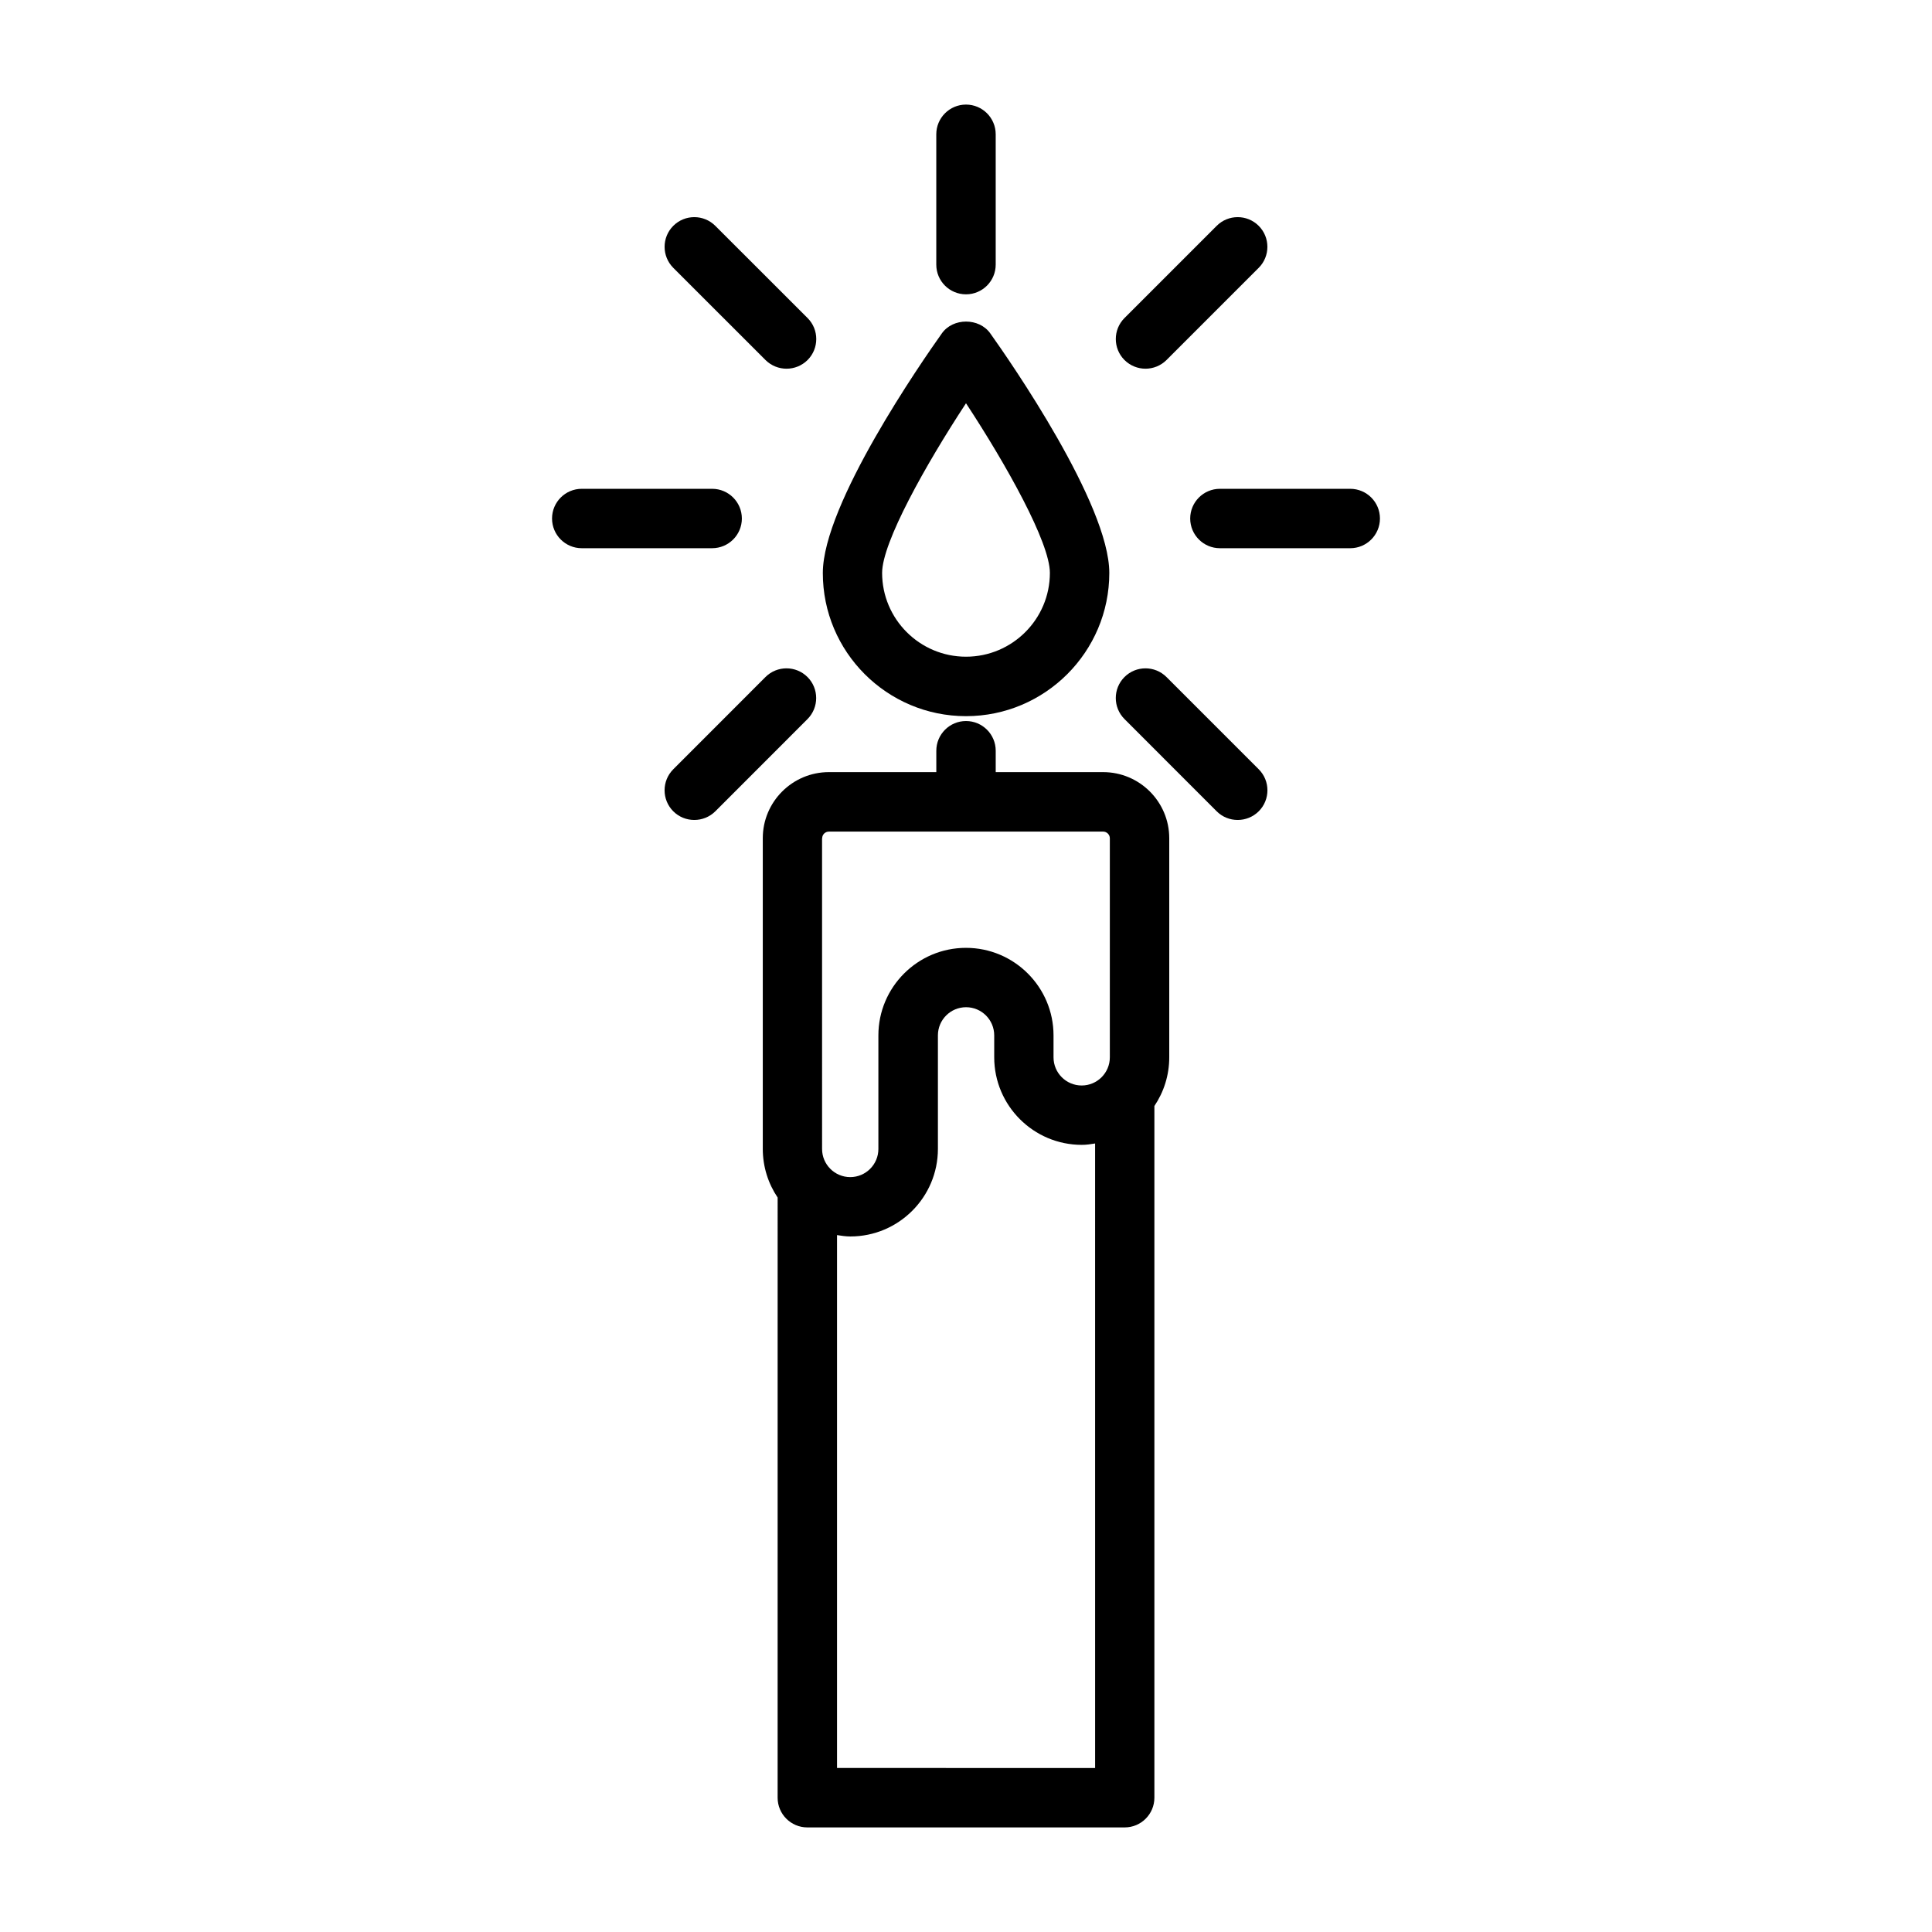
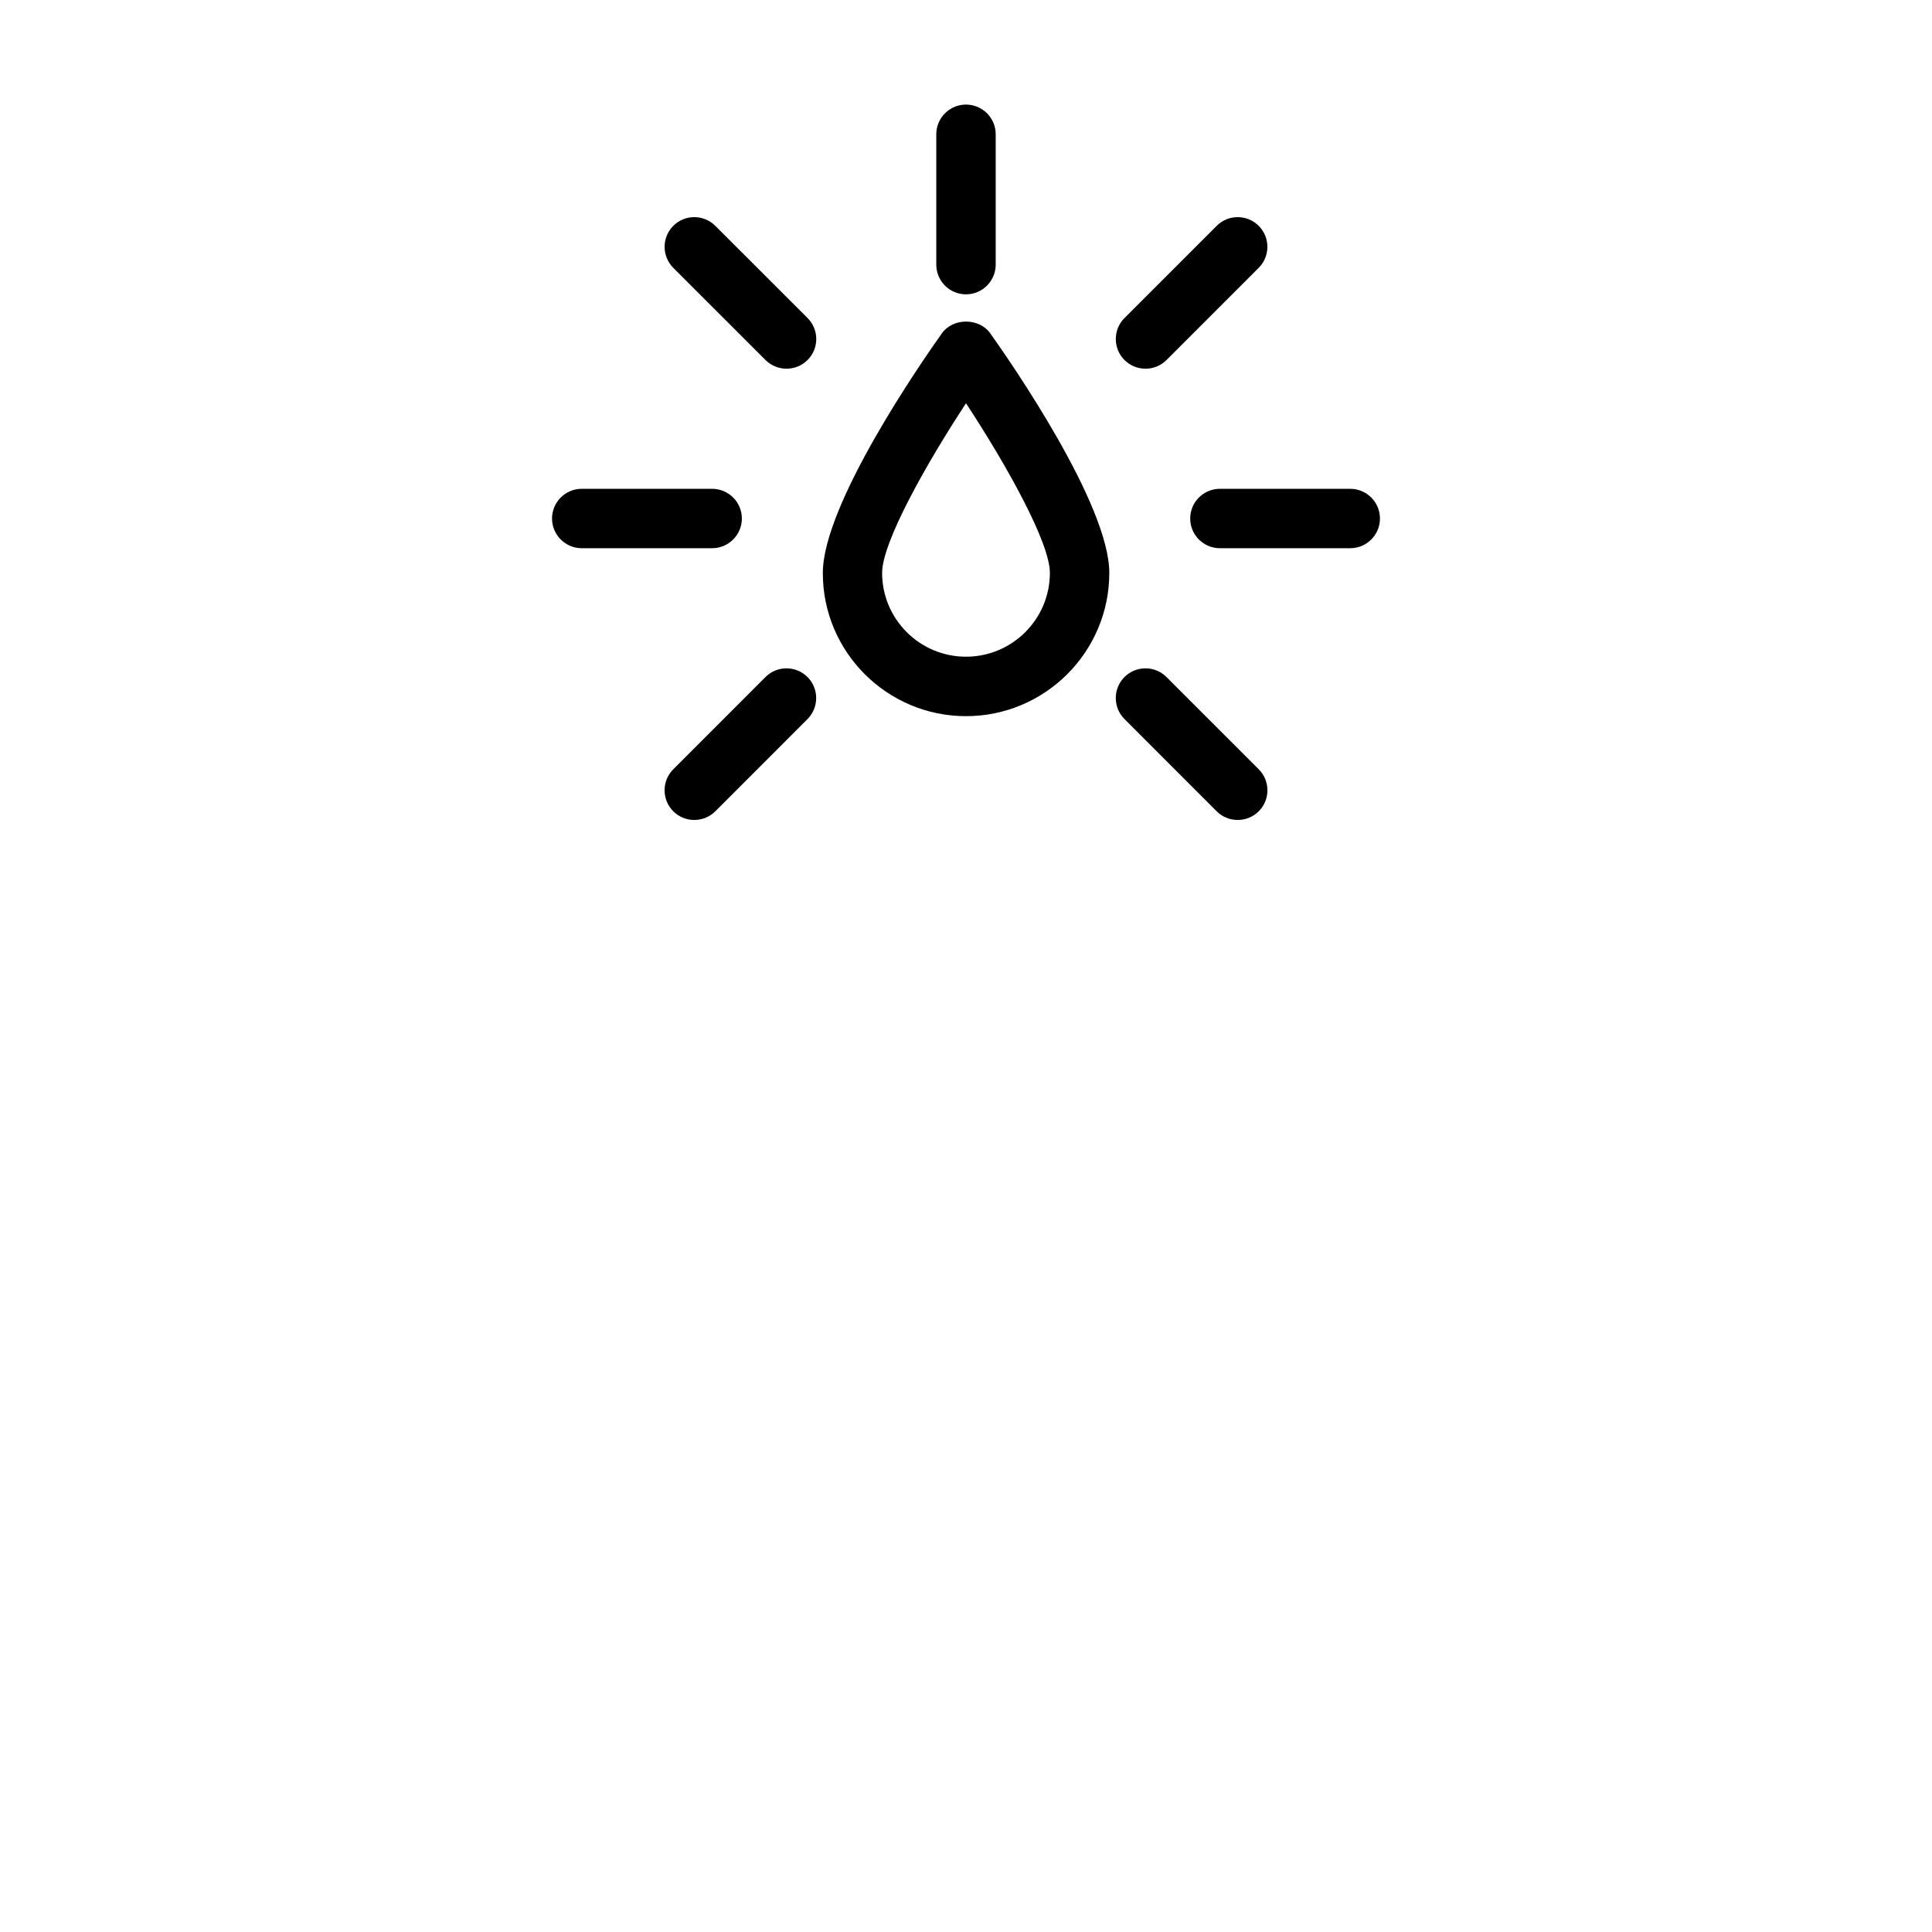
<svg xmlns="http://www.w3.org/2000/svg" fill="#000000" width="800px" height="800px" version="1.1" viewBox="144 144 512 512">
  <g>
    <path d="m400 333.79c20.941 0 37.977-17.035 37.977-37.957 0-18.215-26.277-56.098-31.551-63.496-2.961-4.156-9.871-4.156-12.816 0-5.273 7.414-31.551 45.281-31.551 63.496-0.035 20.922 17 37.957 37.941 37.957zm0-82.922c10.723 16.328 22.23 36.902 22.23 44.949 0 12.25-9.965 22.215-22.23 22.215s-22.23-9.965-22.23-22.215c0-8.047 11.508-28.621 22.23-44.949z" />
    <path d="m447.56 241.71c2.016 0 4.031-0.77 5.574-2.297l24.434-24.434c3.07-3.07 3.07-8.062 0-11.133-3.07-3.07-8.062-3.07-11.133 0l-24.434 24.434c-3.07 3.07-3.07 8.062 0 11.133 1.543 1.527 3.559 2.297 5.559 2.297z" />
    <path d="m357.99 323.42c-3.07-3.07-8.062-3.07-11.133 0l-24.434 24.449c-3.07 3.07-3.07 8.062 0 11.133 1.543 1.543 3.559 2.297 5.574 2.297s4.031-0.77 5.574-2.297l24.434-24.449c3.055-3.086 3.055-8.062-0.016-11.133z" />
    <path d="m453.13 323.42c-3.07-3.07-8.062-3.07-11.133 0-3.07 3.07-3.07 8.062 0 11.133l24.434 24.449c1.543 1.543 3.559 2.297 5.574 2.297 2.016 0 4.031-0.77 5.574-2.297 3.07-3.07 3.07-8.062 0-11.133z" />
    <path d="m352.44 241.71c2.016 0 4.031-0.77 5.574-2.297 3.07-3.07 3.07-8.062 0-11.133l-24.453-24.434c-3.07-3.07-8.062-3.07-11.133 0-3.07 3.07-3.07 8.062 0 11.133l24.438 24.434c1.543 1.527 3.559 2.297 5.574 2.297z" />
    <path d="m501.83 273.54h-34.543c-4.344 0-7.871 3.527-7.871 7.871s3.527 7.871 7.871 7.871h34.543c4.344 0 7.871-3.527 7.871-7.871s-3.527-7.871-7.871-7.871z" />
    <path d="m340.6 281.41c0-4.344-3.527-7.871-7.871-7.871h-34.562c-4.344 0-7.871 3.527-7.871 7.871s3.527 7.871 7.871 7.871h34.543c4.363 0 7.891-3.527 7.891-7.871z" />
    <path d="m400 222c4.344 0 7.871-3.527 7.871-7.871v-34.543c0-4.344-3.527-7.871-7.871-7.871-4.348 0-7.875 3.527-7.875 7.871v34.543c0 4.359 3.527 7.871 7.875 7.871z" />
-     <path d="m436.34 348.62h-28.465v-5.668c0-4.344-3.527-7.871-7.871-7.871s-7.871 3.527-7.871 7.871v5.668h-28.465c-9.668 0-17.523 7.856-17.523 17.508v82.324c0 4.769 1.449 9.211 3.938 12.91l-0.004 159.05c0 4.344 3.527 7.871 7.871 7.871h84.105c4.344 0 7.871-3.527 7.871-7.871v-183.31c2.488-3.699 3.938-8.125 3.938-12.91v-58.047c0-9.668-7.856-17.523-17.523-17.523zm-74.453 17.523c0-0.977 0.805-1.762 1.777-1.762h72.676c0.977 0 1.777 0.805 1.777 1.762v58.062c0 4.109-3.336 7.461-7.461 7.461s-7.461-3.352-7.461-7.461v-5.809c0-12.801-10.406-23.207-23.207-23.207s-23.207 10.406-23.207 23.207v30.086c0 4.109-3.336 7.461-7.461 7.461s-7.461-3.352-7.461-7.461l-0.004-82.34zm3.934 246.39v-141.22c1.148 0.172 2.312 0.363 3.527 0.363 12.801 0 23.207-10.406 23.207-23.207v-30.086c0-4.109 3.336-7.461 7.461-7.461s7.461 3.352 7.461 7.461v5.809c0 12.801 10.406 23.207 23.207 23.207 1.211 0 2.363-0.172 3.527-0.363l0.004 165.5z" />
  </g>
</svg>